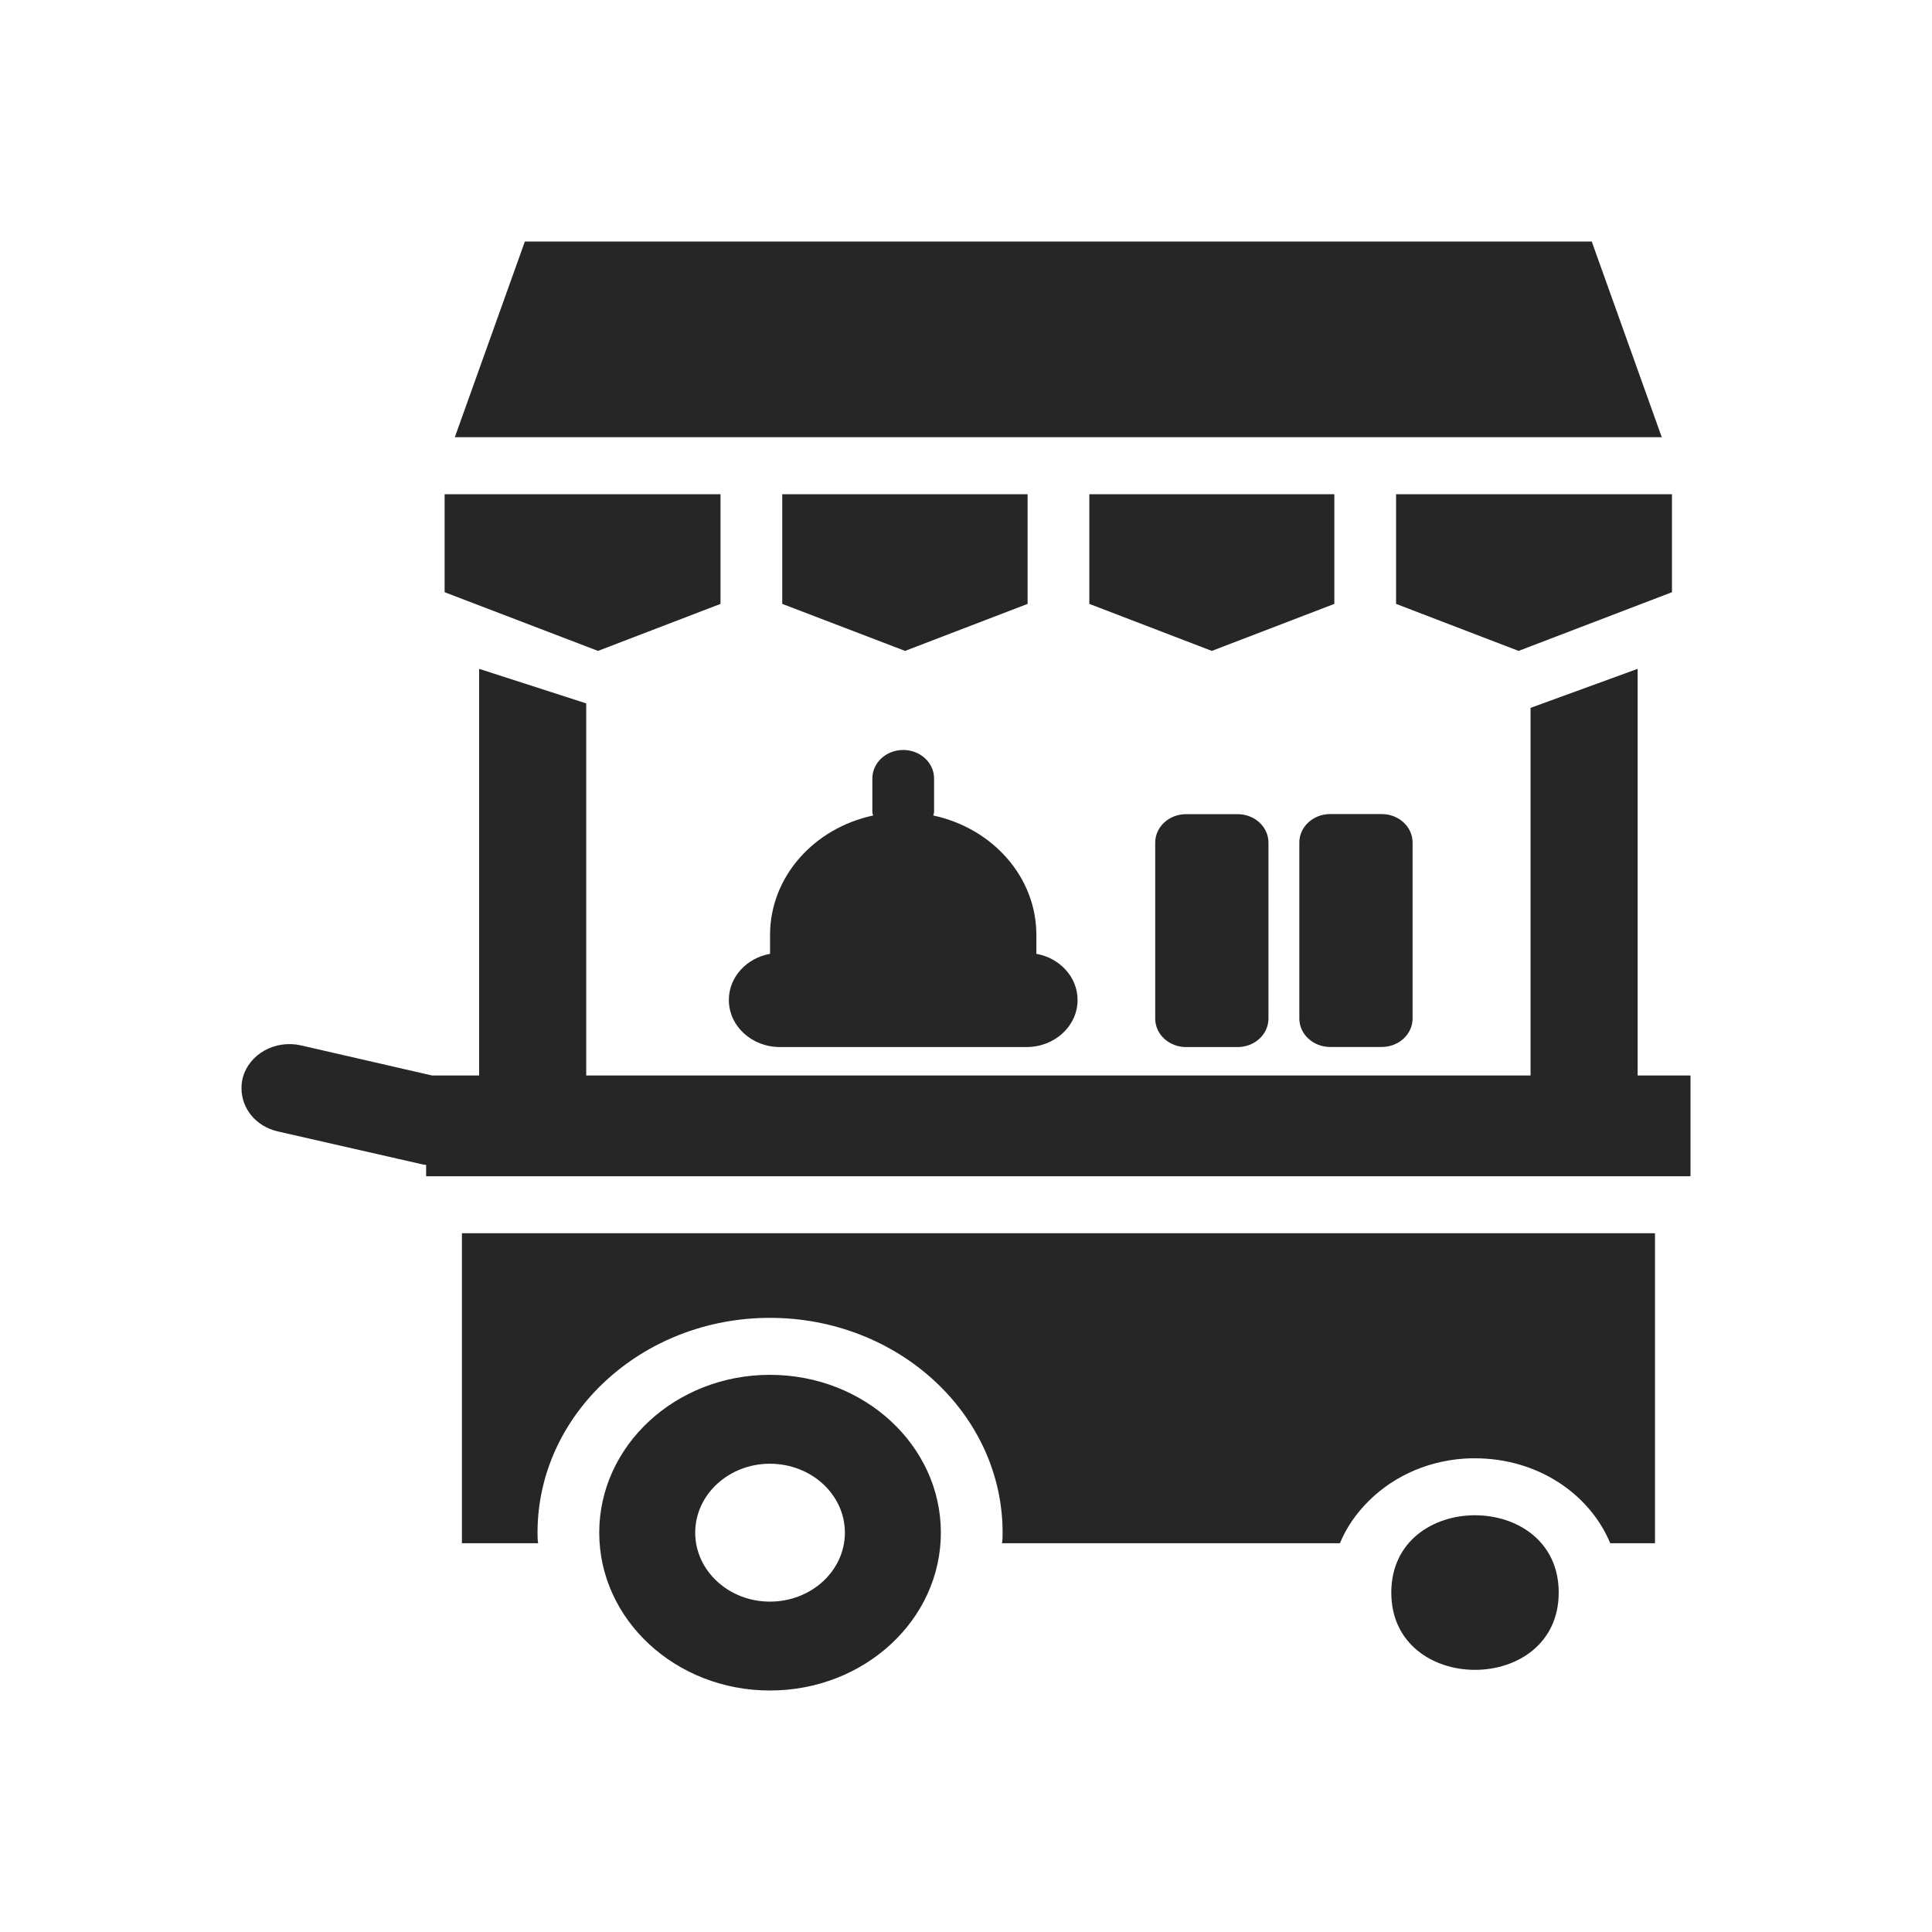
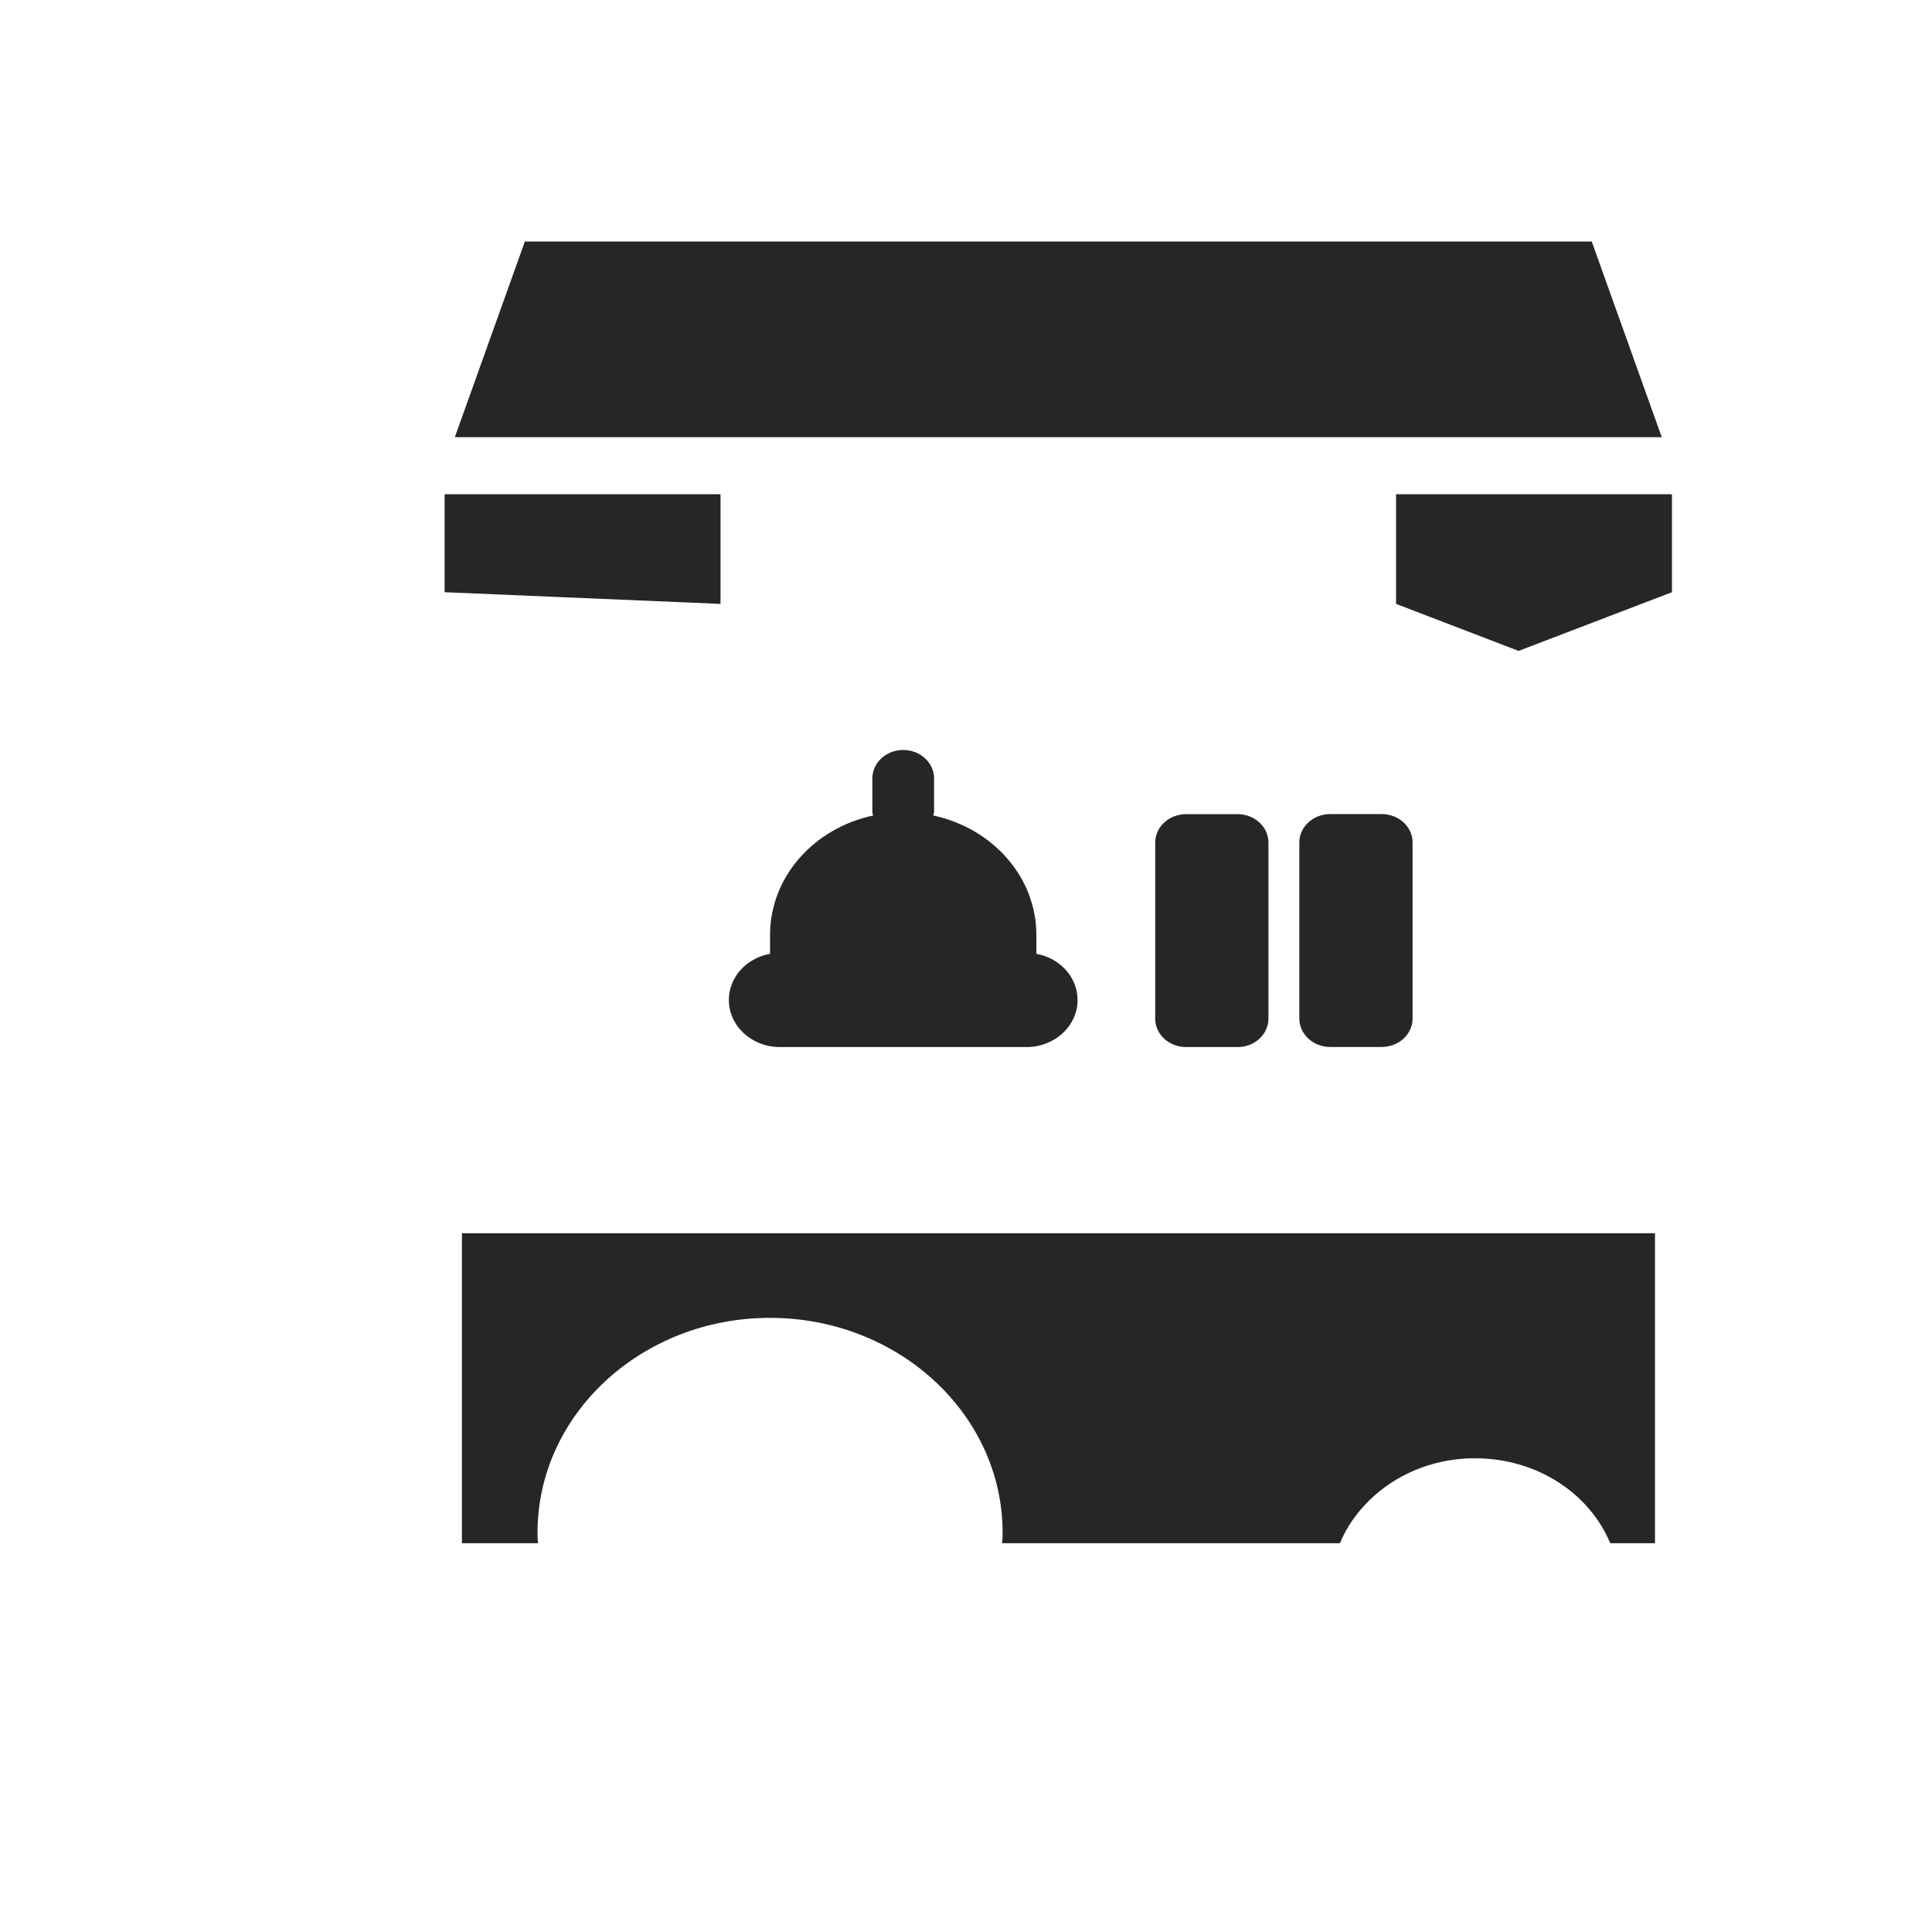
<svg xmlns="http://www.w3.org/2000/svg" width="800" height="800" viewBox="0 0 800 800" fill="none">
-   <path d="M298.352 250.059V204.641H184.107V245.223L247.618 269.525L298.352 250.059Z" fill="#262626" />
-   <path d="M425.503 250.059V204.641H323.91V250.059L374.77 269.525L425.503 250.059Z" fill="#262626" />
-   <path d="M552.522 204.641H451.061V250.059L501.792 269.525L552.524 250.059L552.522 204.641Z" fill="#262626" />
+   <path d="M298.352 250.059V204.641H184.107V245.223L298.352 250.059Z" fill="#262626" />
  <path d="M659.105 100H217.338L188.33 181.044H688.107L659.105 100Z" fill="#262626" />
  <path d="M692.325 245.223V204.641H578.08V250.059L628.812 269.525L692.325 245.223Z" fill="#262626" />
-   <path d="M678.11 445.329V276.953L633.767 293.115V445.326H242.739V291.258L198.396 276.954V445.33H178.877L124.535 432.855C113.929 430.496 103.195 436.394 100.511 446.303C100.128 447.719 100 449.253 100 450.668C100 458.927 105.878 466.358 114.951 468.482L174.5 482.049C175.139 482.226 175.81 482.256 176.449 482.374V487.063H700V445.331L678.11 445.329Z" fill="#262626" />
  <path d="M191.271 639.009H222.835C222.58 637.593 222.58 636.06 222.58 634.644C222.58 585.568 265.772 545.696 318.807 545.696C371.967 545.696 415.158 585.57 415.158 634.644C415.158 636.06 415.158 637.593 414.902 639.009H554.827C557.511 632.521 561.6 626.622 566.84 621.432C577.83 610.578 592.781 604.326 608.882 603.854H610.799C636.356 603.854 658.08 618.246 666.77 639.009H685.299V510.656H191.272L191.271 639.009Z" fill="#262626" />
  <path d="M318.862 394.956C309.15 396.696 301.803 404.57 301.803 414.067C301.803 424.832 311.259 433.561 322.919 433.561H425.085C436.745 433.561 446.201 424.832 446.201 414.067C446.201 404.599 438.854 396.695 429.142 394.956V387.17C429.142 363.045 410.9 342.93 386.46 337.681C386.524 337.179 386.78 336.766 386.78 336.265V322.344C386.78 315.826 381.061 310.547 374.001 310.547C366.941 310.547 361.222 315.826 361.222 322.344V336.265C361.222 336.766 361.478 337.209 361.542 337.681C337.102 342.901 318.86 363.015 318.86 387.17L318.862 394.956Z" fill="#262626" />
  <path d="M491.125 337.125C484.064 337.125 478.346 342.404 478.346 348.922V421.769C478.346 428.287 484.064 433.566 491.125 433.566H512.465C519.526 433.566 525.244 428.287 525.244 421.769V348.922C525.244 342.404 519.526 337.125 512.465 337.125H491.125Z" fill="#262626" />
  <path d="M550.804 433.527H572.145C579.205 433.527 584.924 428.248 584.924 421.73V348.883C584.924 342.365 579.205 337.086 572.145 337.086H550.804C543.744 337.086 538.025 342.365 538.025 348.883V421.73C538.025 428.248 543.744 433.527 550.804 433.527Z" fill="#262626" />
-   <path d="M318.798 569.289C279.822 569.289 248.131 598.546 248.131 634.645C248.131 670.744 279.822 700.001 318.798 700.001C357.9 700.001 389.592 670.744 389.592 634.645C389.592 598.546 357.9 569.289 318.798 569.289ZM318.798 663.198C301.802 663.198 287.873 650.457 287.873 634.649C287.873 618.842 301.802 606.101 318.798 606.101C335.922 606.101 349.85 618.842 349.85 634.649C349.85 650.457 335.922 663.198 318.798 663.198Z" fill="#262626" />
-   <path d="M645.429 659.444C645.429 702.12 576.104 702.12 576.104 659.444C576.104 616.769 645.429 616.769 645.429 659.444Z" fill="#262626" />
</svg>